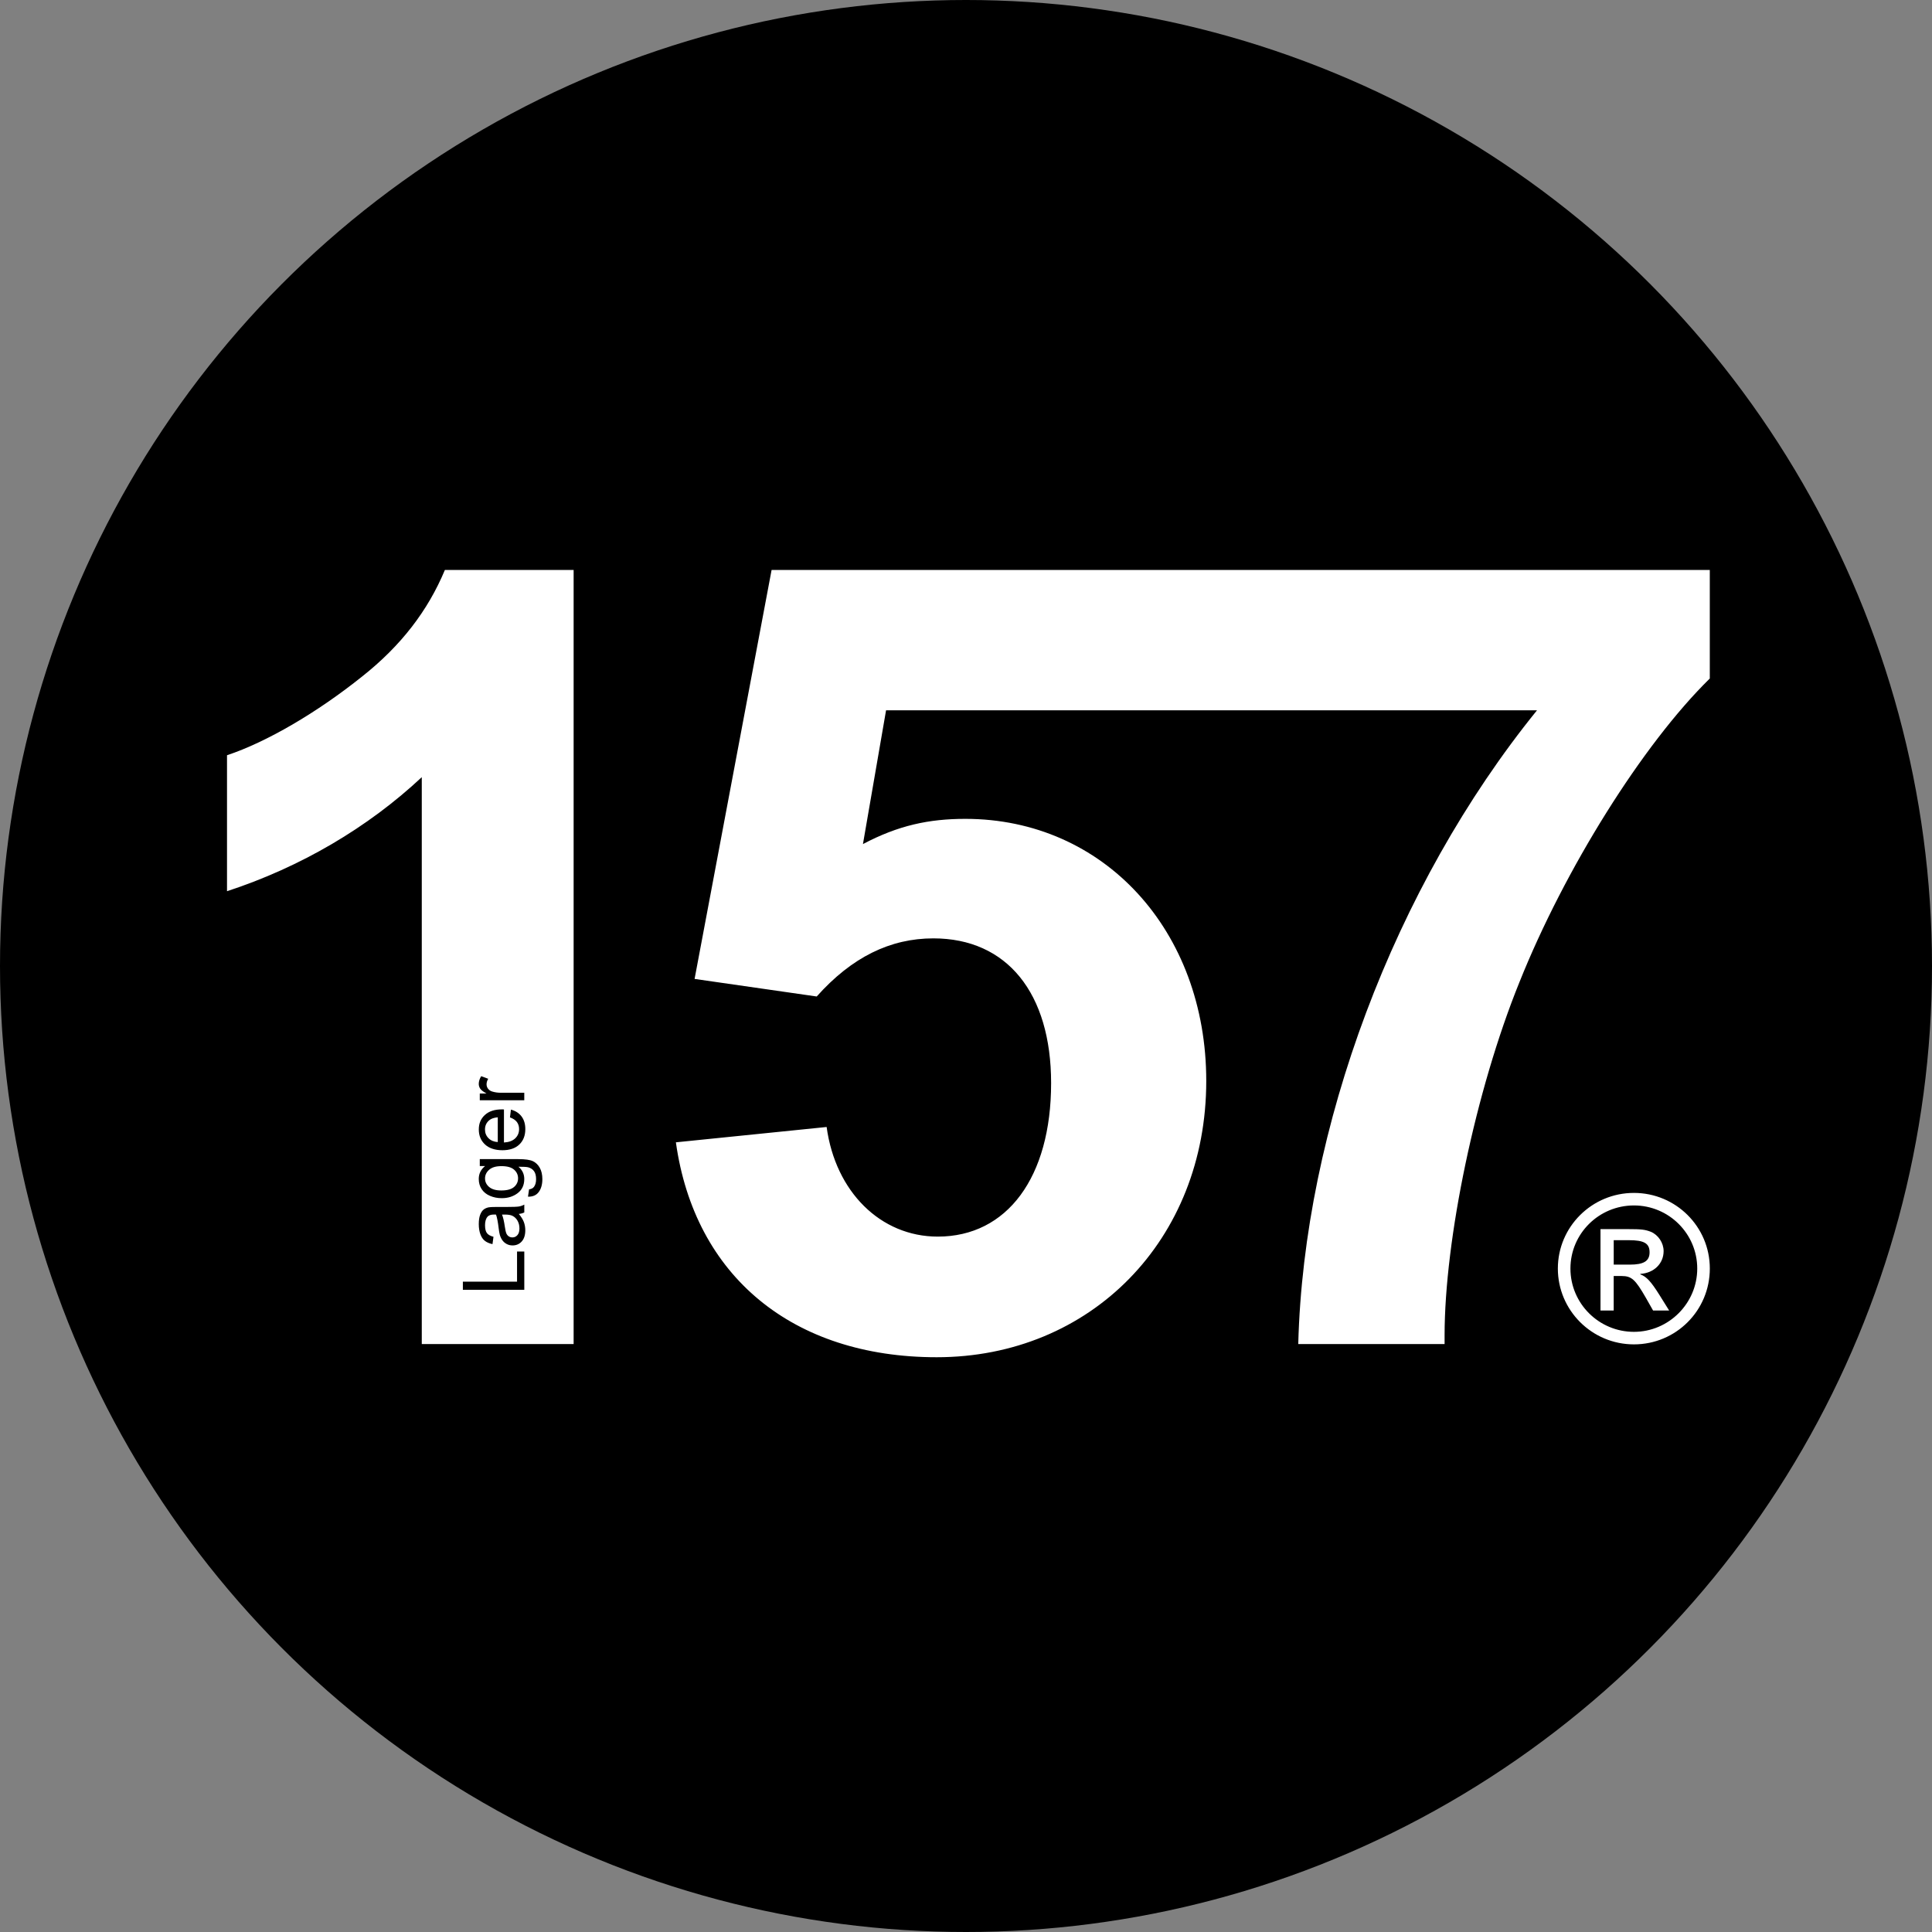
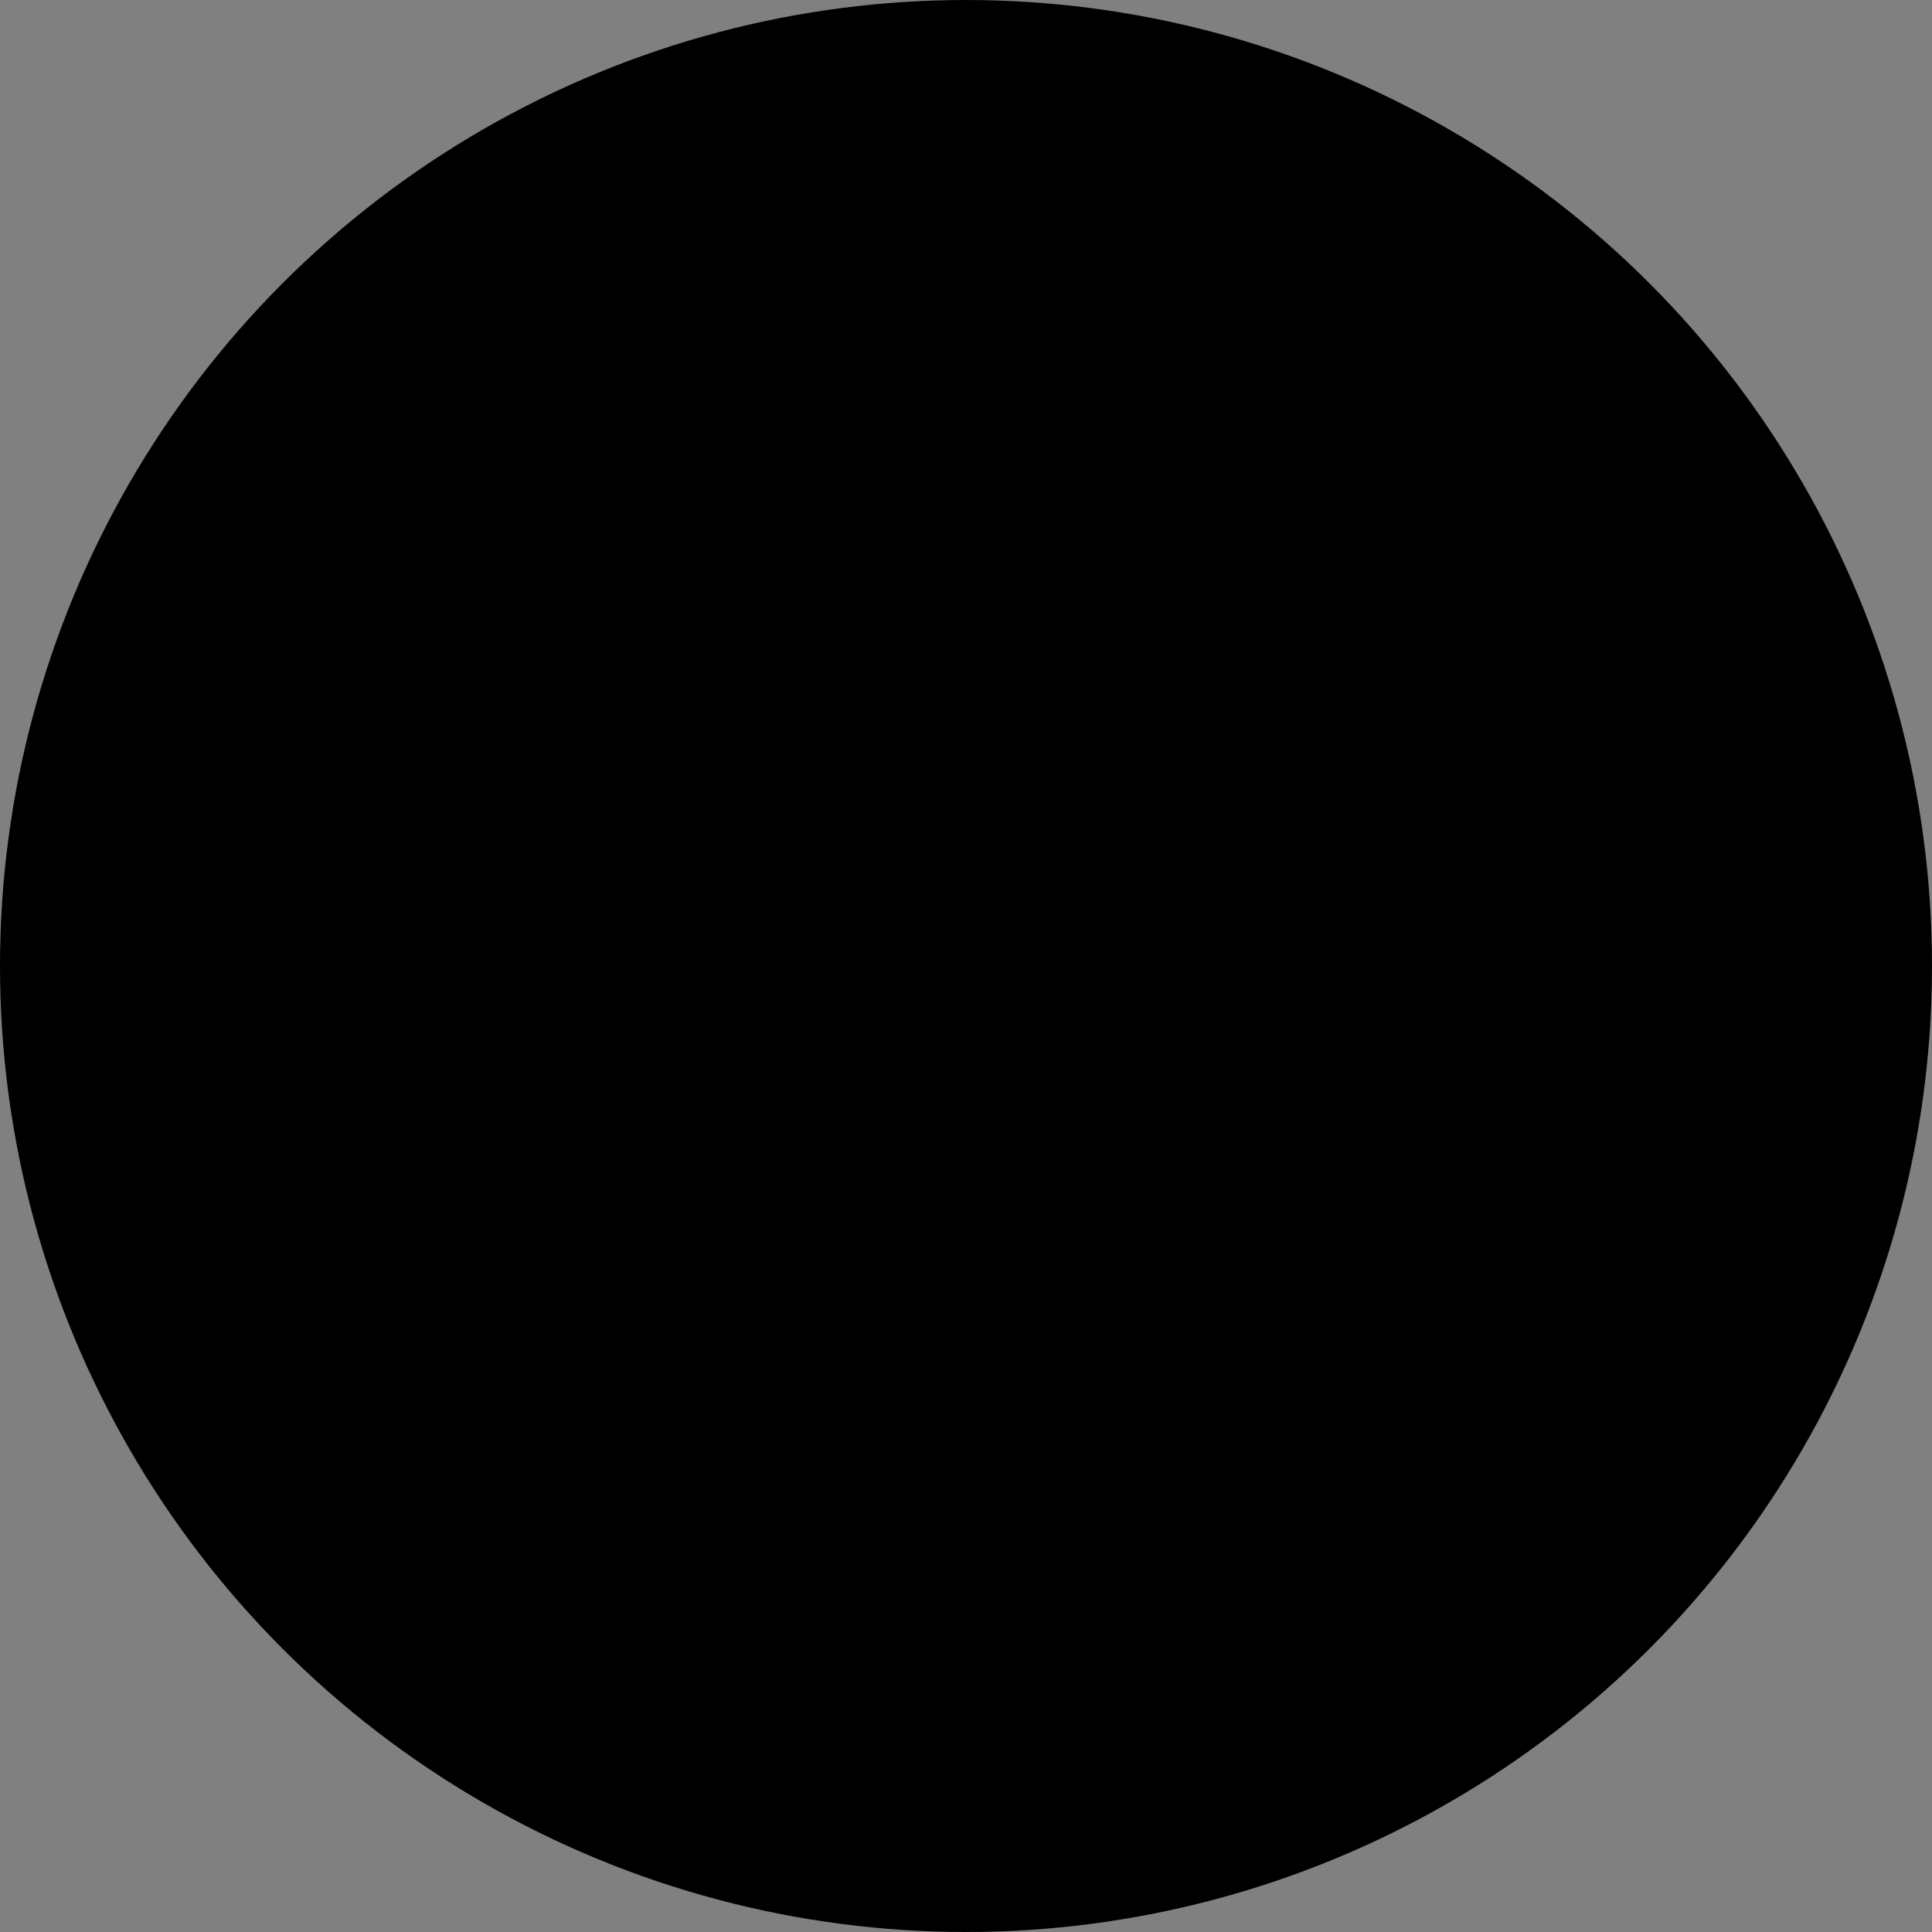
<svg xmlns="http://www.w3.org/2000/svg" width="400" height="400" viewBox="0 0 400 400" fill="none">
  <rect x="0" y="0" width="400" height="400" fill="#808080" stroke="none" />
  <circle cx="200" cy="200" r="200" fill="black" />
-   <path d="M159.751 118L143.806 202.675L169.092 206.312C176.381 198.14 184.351 194.279 193.242 194.279C208.501 194.279 217.622 205.624 217.622 224.242C217.622 243.768 208.506 256.026 194.153 256.026C182.304 256.026 172.967 246.722 171.145 233.331L139.936 236.505C143.811 264.203 164.086 281 193.933 281C225.822 281 249.742 256.714 249.742 223.793C249.742 192.693 228.561 169.535 199.85 169.535C192.331 169.535 185.953 170.897 178.664 174.758L183.45 147.06H318.221C288.609 183.613 269.926 233.781 268.79 278.276H299.087V276.465C299.087 256.714 305.47 225.838 314.577 203.364C323.923 179.981 340.098 154.099 353.995 140.479V118.005H159.755L159.751 118ZM75.025 140.021C65.683 147.514 55.205 153.64 47 156.364V184.516C62.264 179.522 76.161 171.346 87.325 160.904V278.271H118.764V118H92.111C88.577 126.473 82.995 133.708 75.025 140.021ZM99.63 222.813L101.078 223.349C100.853 223.731 100.738 224.108 100.738 224.491C100.738 224.83 100.839 225.136 101.045 225.408C101.251 225.681 101.534 225.872 101.898 225.986C102.455 226.159 103.059 226.245 103.721 226.245H108.545V227.802H99.333V226.402H100.728C100.076 226.044 99.644 225.714 99.433 225.413C99.227 225.112 99.122 224.777 99.122 224.414C99.122 223.889 99.29 223.358 99.625 222.813H99.63ZM100.383 230.851C101.222 230.072 102.402 229.685 103.922 229.685C104.013 229.685 104.152 229.685 104.339 229.695V236.543C105.351 236.485 106.128 236.199 106.665 235.687C107.202 235.176 107.471 234.536 107.471 233.766C107.471 233.198 107.322 232.71 107.02 232.304C106.718 231.898 106.238 231.582 105.581 231.344L105.783 229.733C106.727 229.986 107.456 230.455 107.979 231.143C108.497 231.826 108.761 232.705 108.761 233.771C108.761 235.114 108.343 236.18 107.514 236.963C106.684 237.752 105.519 238.144 104.023 238.144C102.527 238.144 101.27 237.747 100.417 236.949C99.563 236.156 99.131 235.124 99.131 233.852C99.131 232.581 99.549 231.621 100.388 230.842L100.383 230.851ZM100.445 241.417H99.333V239.984H107.298C108.732 239.984 109.748 240.127 110.348 240.418C110.947 240.71 111.417 241.169 111.767 241.8C112.113 242.43 112.29 243.209 112.29 244.132C112.29 245.226 112.041 246.11 111.547 246.784C111.053 247.458 110.31 247.783 109.312 247.759L109.537 246.244C110.007 246.182 110.348 246.005 110.559 245.718C110.847 245.331 110.991 244.805 110.991 244.136C110.991 243.415 110.847 242.86 110.559 242.469C110.271 242.077 109.864 241.814 109.346 241.675C109.029 241.594 108.358 241.556 107.341 241.561C108.147 242.239 108.545 243.09 108.545 244.103C108.545 245.365 108.089 246.344 107.173 247.032C106.257 247.725 105.164 248.069 103.884 248.069C103.006 248.069 102.196 247.912 101.452 247.591C100.709 247.276 100.134 246.817 99.731 246.21C99.328 245.608 99.122 244.901 99.122 244.089C99.122 243.004 99.563 242.11 100.441 241.408L100.445 241.417ZM99.405 251.529C99.592 251.042 99.822 250.679 100.105 250.449C100.383 250.22 100.738 250.057 101.169 249.966C101.438 249.914 101.918 249.89 102.608 249.89H104.689C106.142 249.89 107.058 249.857 107.442 249.79C107.826 249.723 108.195 249.594 108.55 249.398V251.023C108.224 251.185 107.845 251.29 107.413 251.333C107.902 251.911 108.252 252.466 108.454 252.996C108.655 253.531 108.756 254.1 108.756 254.712C108.756 255.72 108.506 256.494 108.013 257.039C107.519 257.579 106.886 257.852 106.118 257.852C105.668 257.852 105.255 257.751 104.881 257.546C104.507 257.34 104.21 257.073 103.984 256.743C103.759 256.413 103.586 256.04 103.471 255.625C103.39 255.319 103.313 254.86 103.236 254.243C103.088 252.987 102.905 252.06 102.699 251.467C102.483 251.462 102.349 251.457 102.292 251.457C101.654 251.457 101.208 251.606 100.949 251.897C100.594 252.294 100.421 252.886 100.421 253.67C100.421 254.401 100.551 254.941 100.805 255.29C101.064 255.639 101.519 255.897 102.172 256.064L101.965 257.584C101.313 257.445 100.786 257.216 100.383 256.901C99.98 256.585 99.673 256.126 99.453 255.524C99.237 254.927 99.127 254.229 99.127 253.441C99.127 252.652 99.218 252.021 99.405 251.529ZM95.832 265.359H107.049V259.118H108.55V267.036H95.832V265.359ZM103.778 246.473C104.987 246.473 105.869 246.234 106.425 245.756C106.982 245.278 107.26 244.676 107.26 243.96C107.26 243.243 106.982 242.645 106.43 242.163C105.879 241.68 105.011 241.436 103.831 241.436C102.651 241.436 101.855 241.685 101.28 242.182C100.709 242.679 100.421 243.281 100.421 243.983C100.421 244.686 100.704 245.264 101.265 245.747C101.831 246.229 102.666 246.473 103.778 246.473ZM103.059 236.457V231.329C102.282 231.396 101.702 231.597 101.313 231.917C100.714 232.414 100.412 233.054 100.412 233.843C100.412 234.56 100.652 235.157 101.131 235.644C101.611 236.132 102.253 236.399 103.059 236.452V236.457ZM339.609 263.83V263.744C342.424 263.576 344.433 261.617 344.433 259.027C344.433 257.321 343.321 255.663 341.786 255.027C340.587 254.564 339.777 254.478 337.178 254.478H331.365V271.328H334.099V264.183H335.72C337.811 264.183 338.578 264.905 340.755 268.69L342.251 271.328H345.579L343.536 268.054C341.824 265.326 340.884 264.308 339.604 263.839L339.609 263.83ZM337.432 261.827H334.104V256.767H337.221C340.376 256.767 341.527 257.407 341.527 259.276C341.527 261.144 340.247 261.827 337.427 261.827H337.432ZM338.29 246.98C329.577 246.98 322.537 254 322.537 262.64C322.537 271.28 329.577 278.338 338.29 278.338C347.003 278.338 354 271.323 354 262.64C354 253.957 346.955 246.98 338.29 246.98ZM338.29 275.743C331.035 275.743 325.141 269.87 325.141 262.64C325.141 255.41 331.035 249.575 338.29 249.575C345.546 249.575 351.396 255.448 351.396 262.64C351.396 269.832 345.502 275.743 338.29 275.743ZM104.833 255.362C104.948 255.625 105.116 255.83 105.341 255.978C105.562 256.122 105.811 256.193 106.085 256.193C106.502 256.193 106.847 256.036 107.125 255.72C107.404 255.405 107.543 254.946 107.543 254.339C107.543 253.732 107.413 253.207 107.149 252.738C106.886 252.27 106.526 251.931 106.07 251.711C105.716 251.543 105.198 251.462 104.507 251.462H103.936C104.167 252.026 104.363 252.872 104.526 254.005C104.617 254.645 104.723 255.099 104.838 255.362H104.833Z" fill="white" />
</svg>